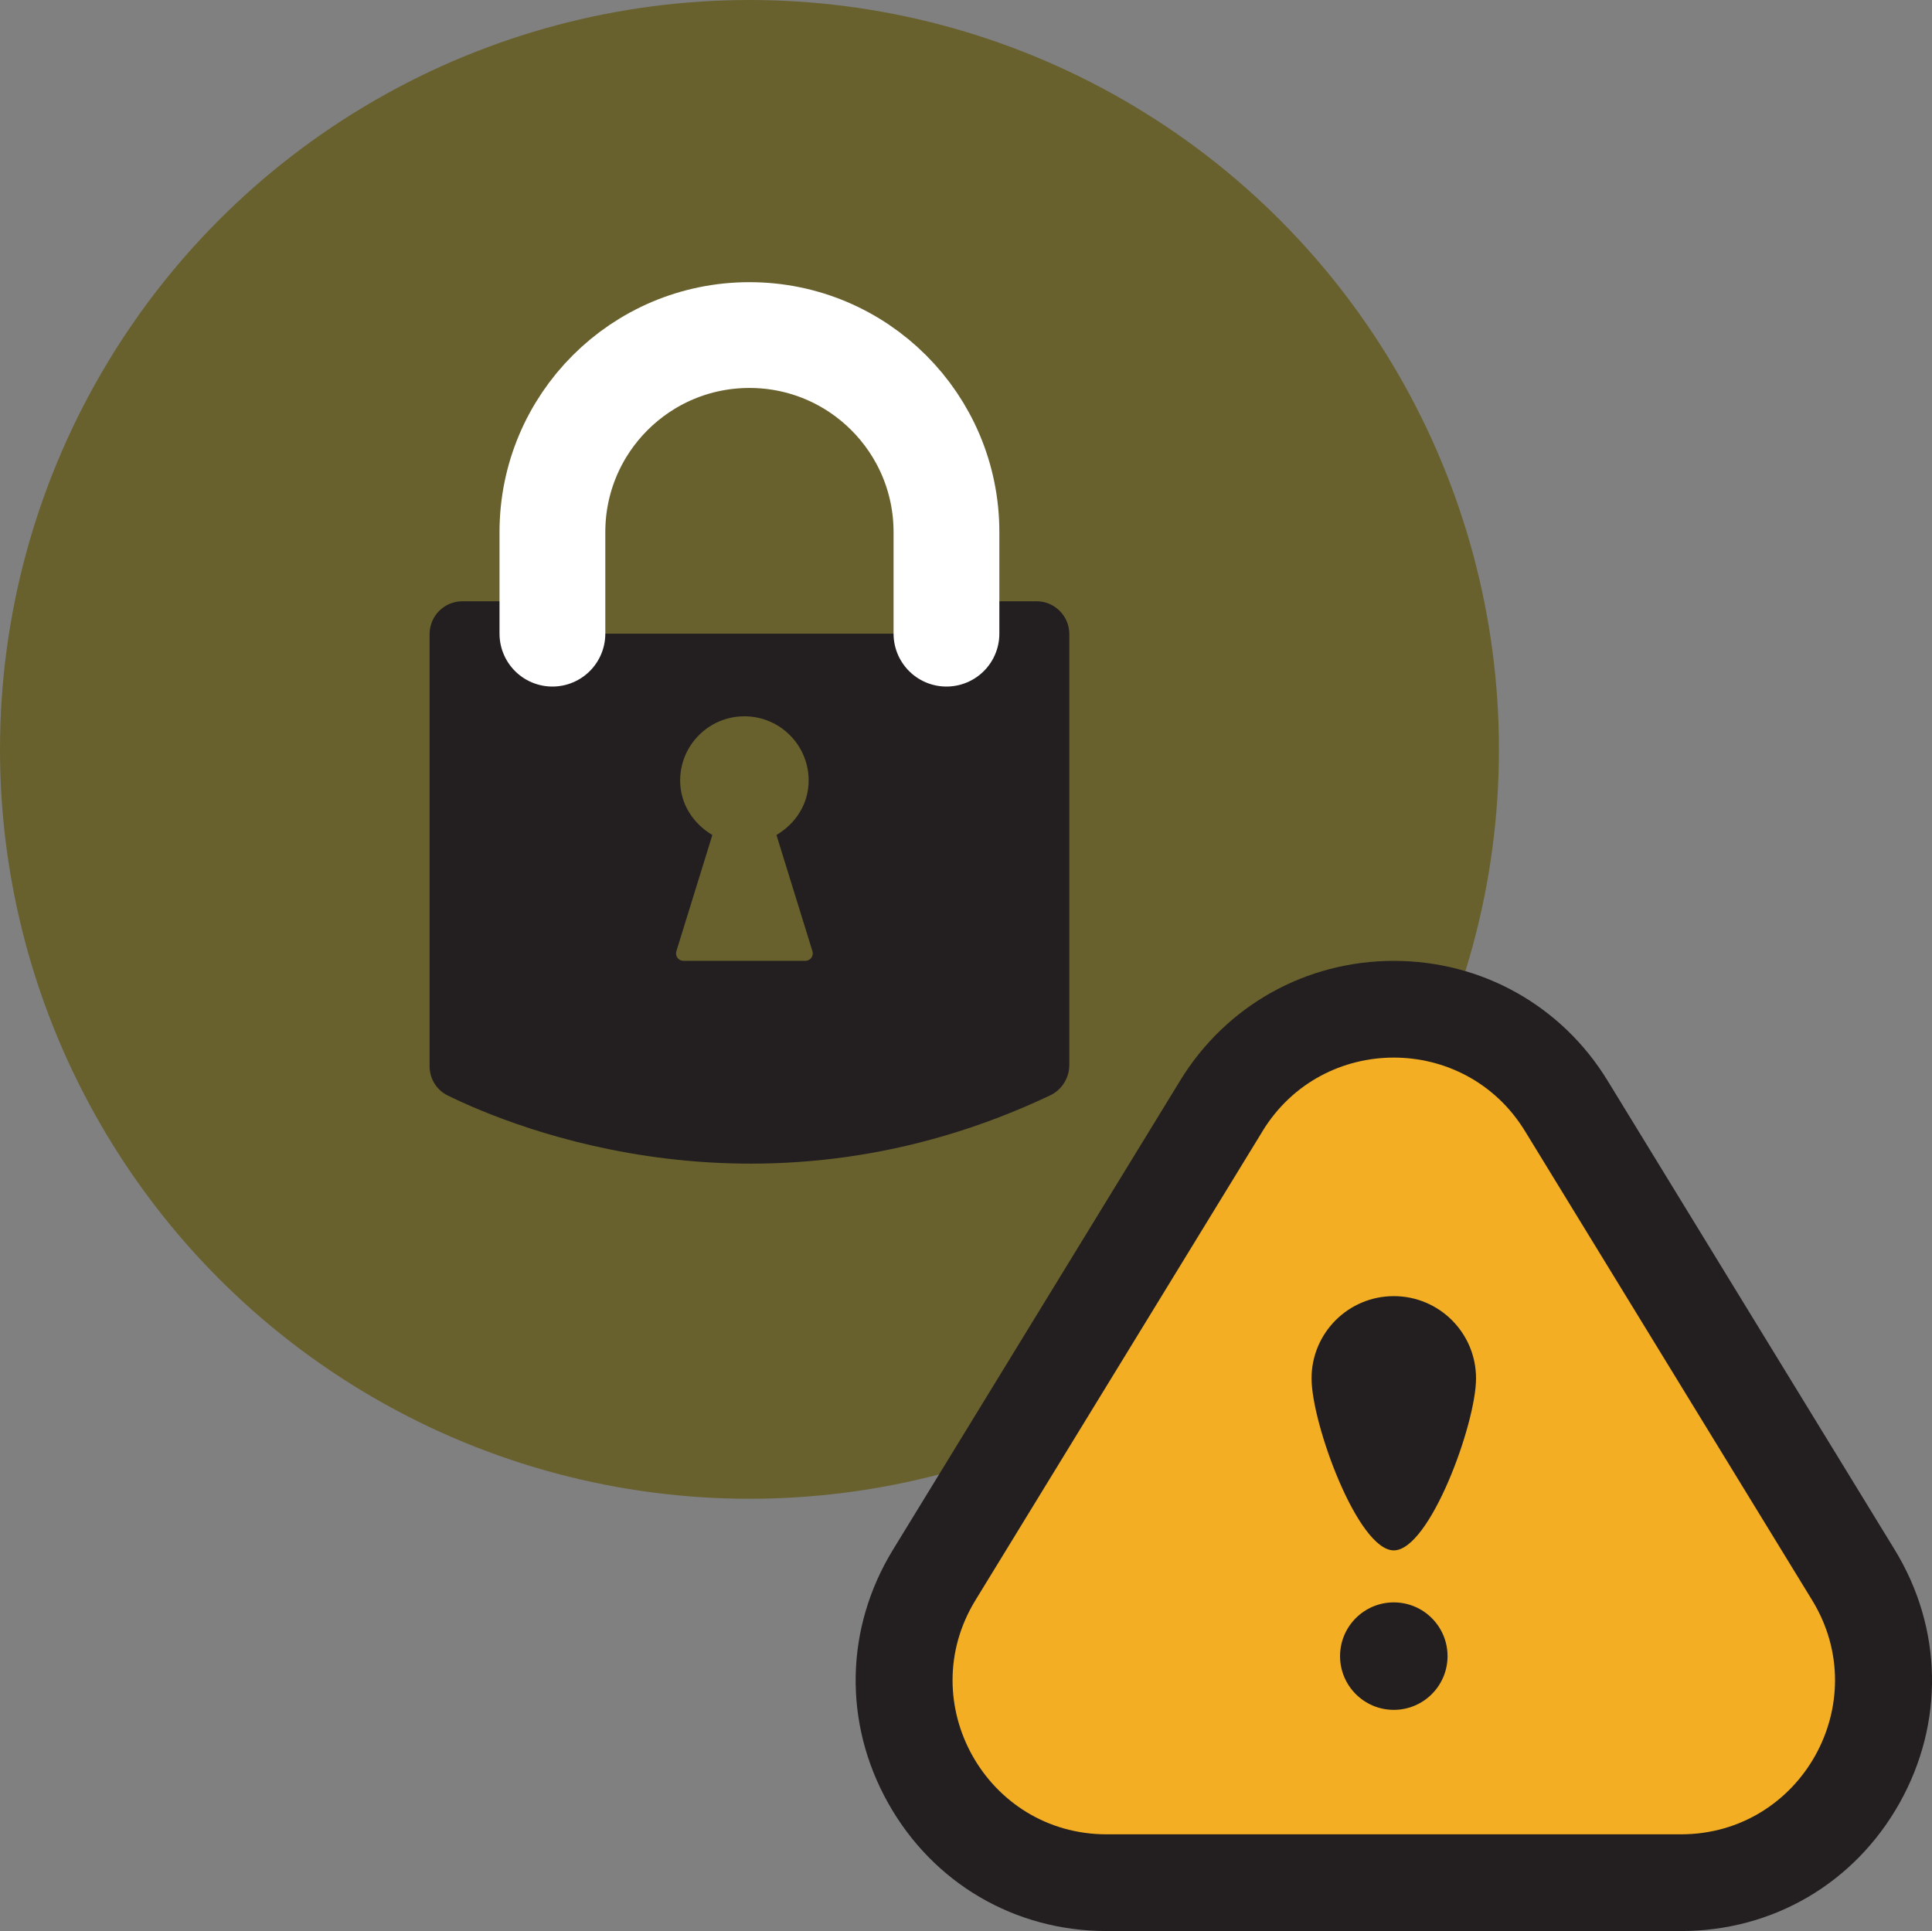
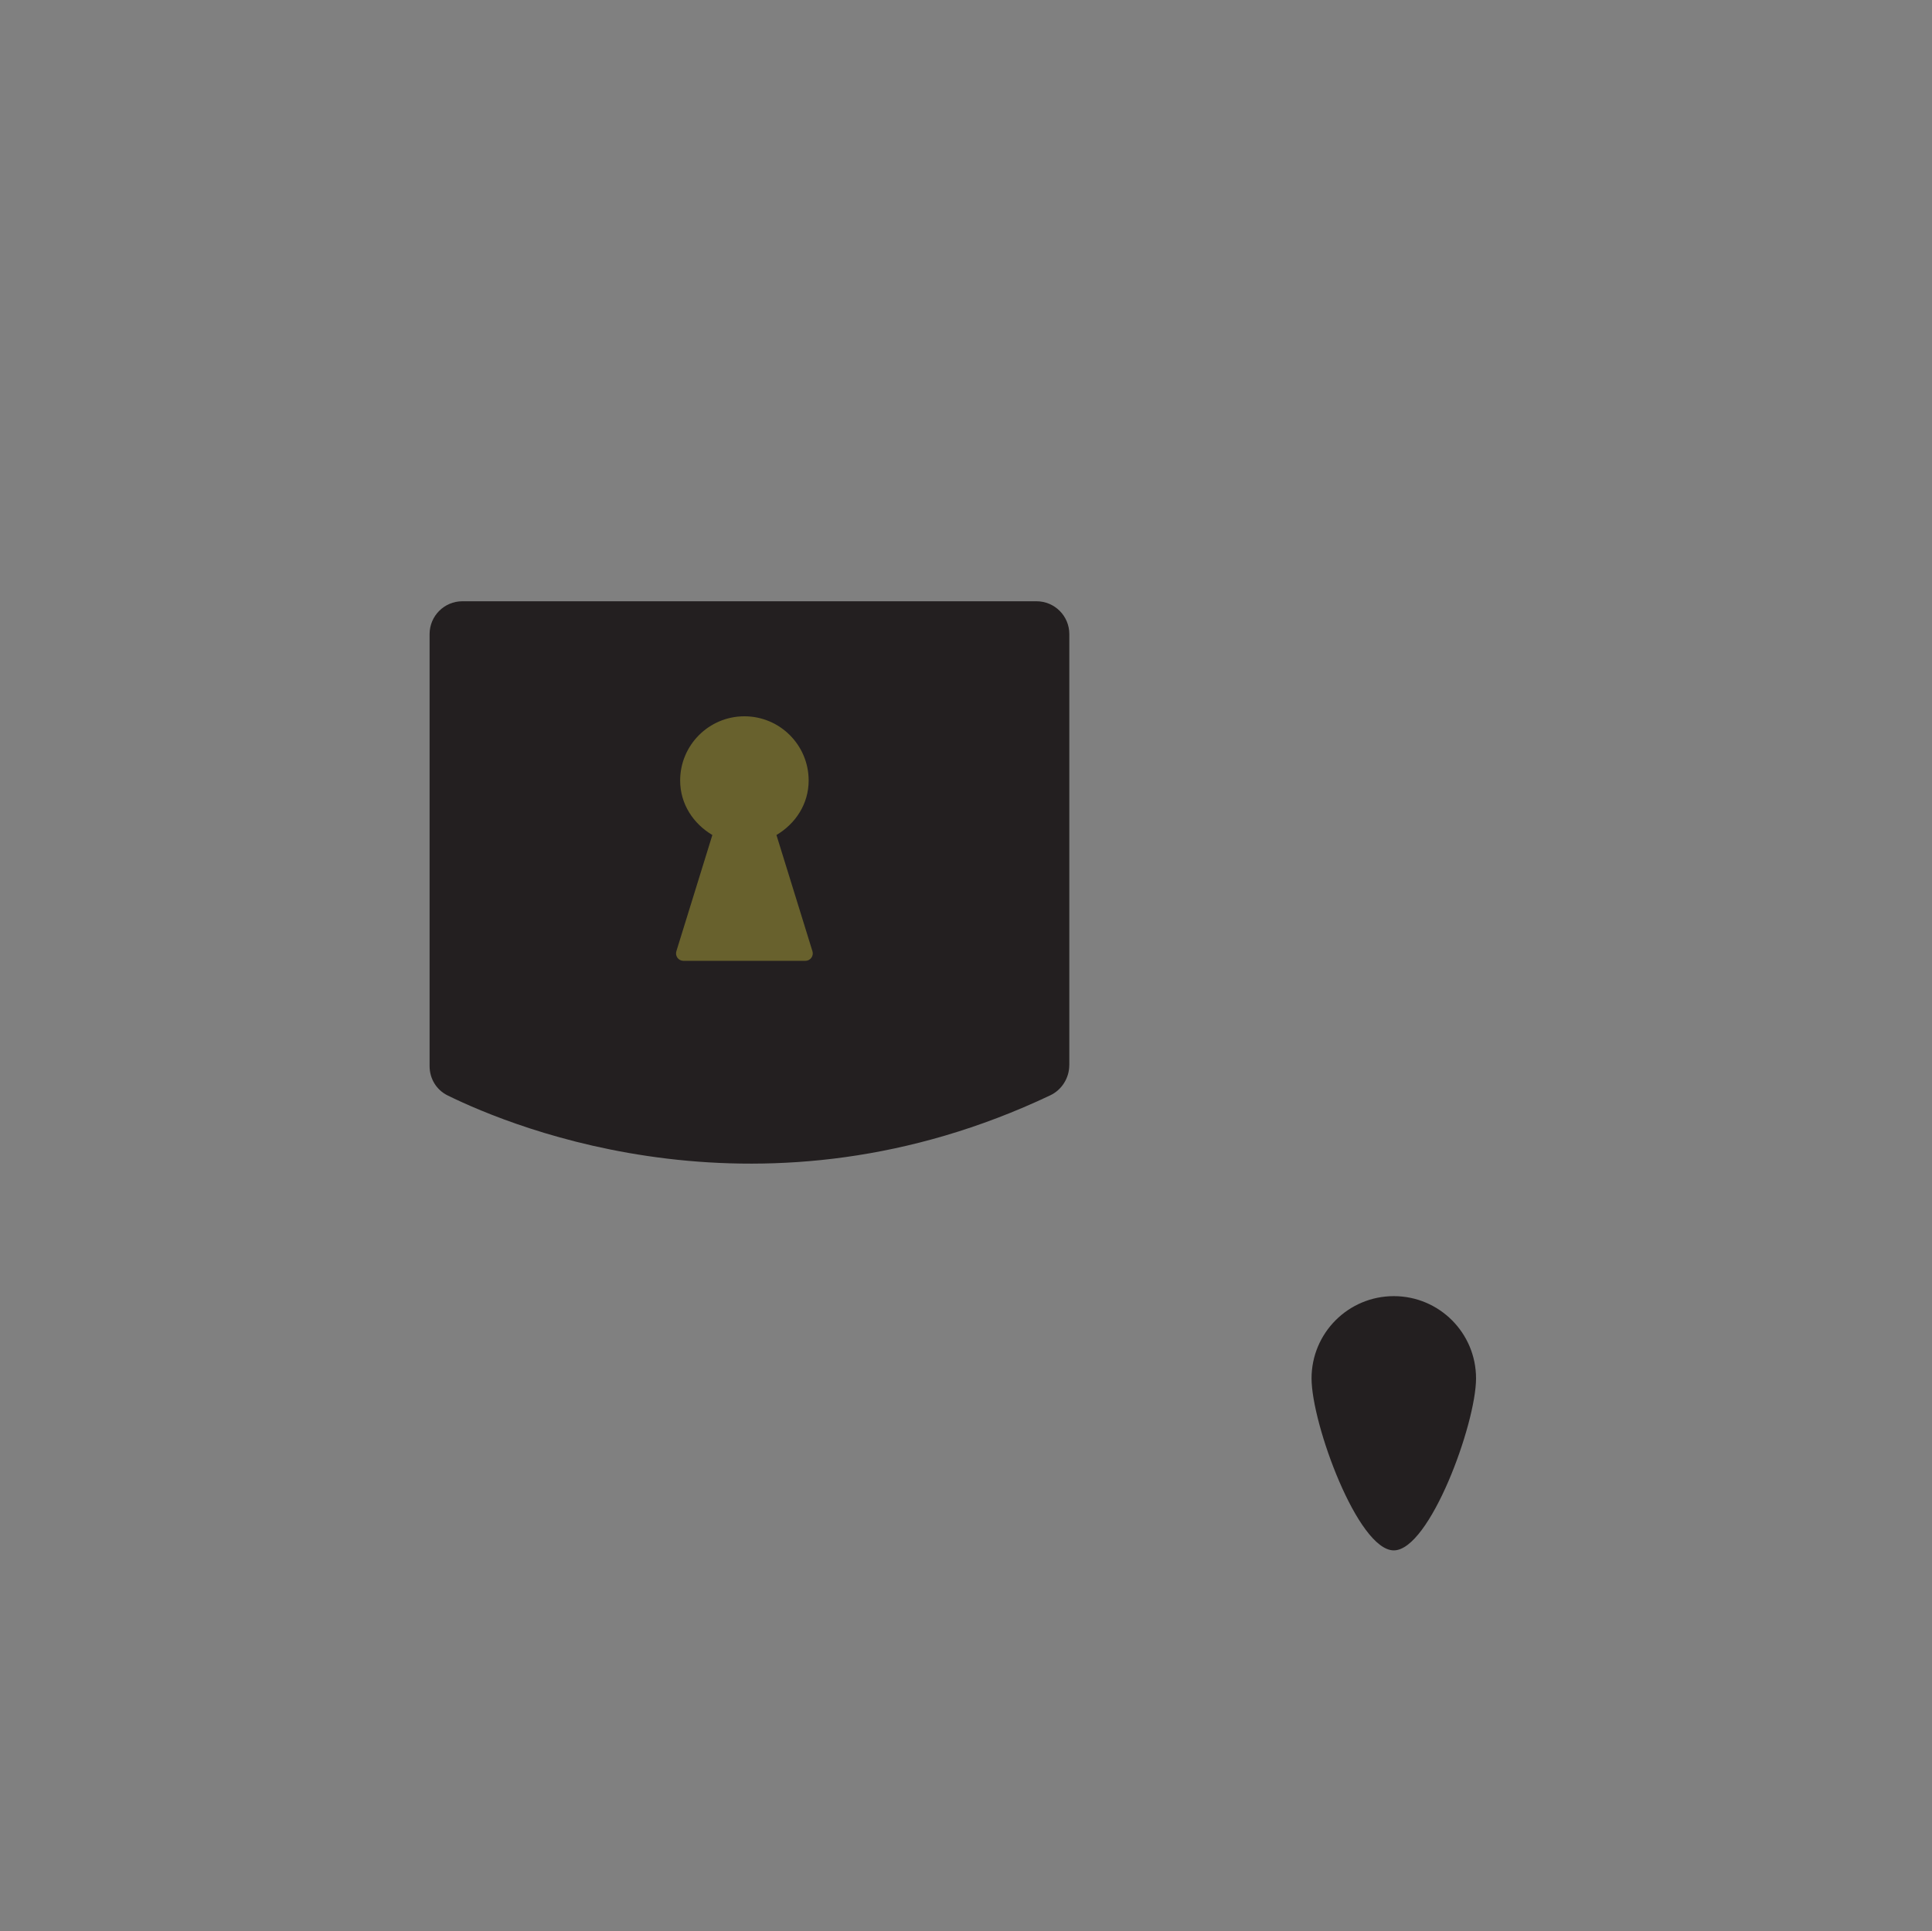
<svg xmlns="http://www.w3.org/2000/svg" id="Layer_2" data-name="Layer 2" viewBox="0 0 479.91 479.73">
  <rect x="0" y="0" width="479.91" height="479.73" fill="#808080" stroke="none" />
  <defs>
    <style>      .cls-1 {        stroke: #fff;        stroke-linecap: round;        stroke-linejoin: round;        stroke-width: 26.28px;      }      .cls-1, .cls-2 {        fill: #68612d;      }      .cls-3 {        fill: #f3ae23;      }      .cls-4 {        fill: #231f20;      }    </style>
  </defs>
  <g id="_ëÎÓÈ_1" data-name="ëÎÓÈ 1">
    <g>
-       <circle class="cls-2" cx="186.17" cy="186.17" r="186.17" />
      <g>
        <path class="cls-4" d="m265.62,264.61v-107.08c0-4.51-3.65-8.16-8.16-8.16H114.87c-4.51,0-8.16,3.65-8.16,8.16v107.32c0,3.11,1.69,5.92,4.48,7.29,16.81,8.26,78.75,33.62,149.72-.04,2.86-1.36,4.7-4.33,4.7-7.49Z" />
-         <path class="cls-1" d="m137.22,157.42v-25.24c0-27.03,21.91-48.94,48.94-48.94h0c27.03,0,48.94,21.91,48.94,48.94v25.24" />
        <path class="cls-2" d="m192.87,207.44c4.7-2.78,8-7.68,8-13.53,0-8.82-7.15-15.96-15.96-15.96s-15.96,7.15-15.96,15.96c0,5.85,3.3,10.75,8,13.53l-8.94,28.87c-.37,1.19.52,2.39,1.76,2.39h30.28c1.24,0,2.13-1.2,1.76-2.39l-8.94-28.87Z" />
      </g>
-       <path class="cls-4" d="m417.56,479.73h-142.67c-22.83,0-43.14-11.9-54.29-31.82-11.16-19.92-10.7-43.44,1.22-62.92l71.33-116.54c11.39-18.63,31.25-29.74,53.08-29.74s41.69,11.11,53.08,29.74l71.33,116.54c11.92,19.48,12.38,43,1.22,62.92-11.16,19.92-31.47,31.82-54.29,31.82Z" />
      <g>
-         <path class="cls-3" d="m313.63,281l-71.33,116.54c-15.59,25.46,2.74,58.16,32.59,58.16h142.66c29.85,0,48.18-32.7,32.59-58.16l-71.33-116.54c-14.91-24.35-50.28-24.35-65.19,0Z" />
        <g>
          <path class="cls-4" d="m366.65,342.43c0,11.28-11.52,42.73-20.43,42.73s-20.43-31.45-20.43-42.73,9.14-20.43,20.43-20.43,20.43,9.14,20.43,20.43Z" />
-           <circle class="cls-4" cx="346.22" cy="411.43" r="13.35" />
        </g>
      </g>
    </g>
  </g>
</svg>